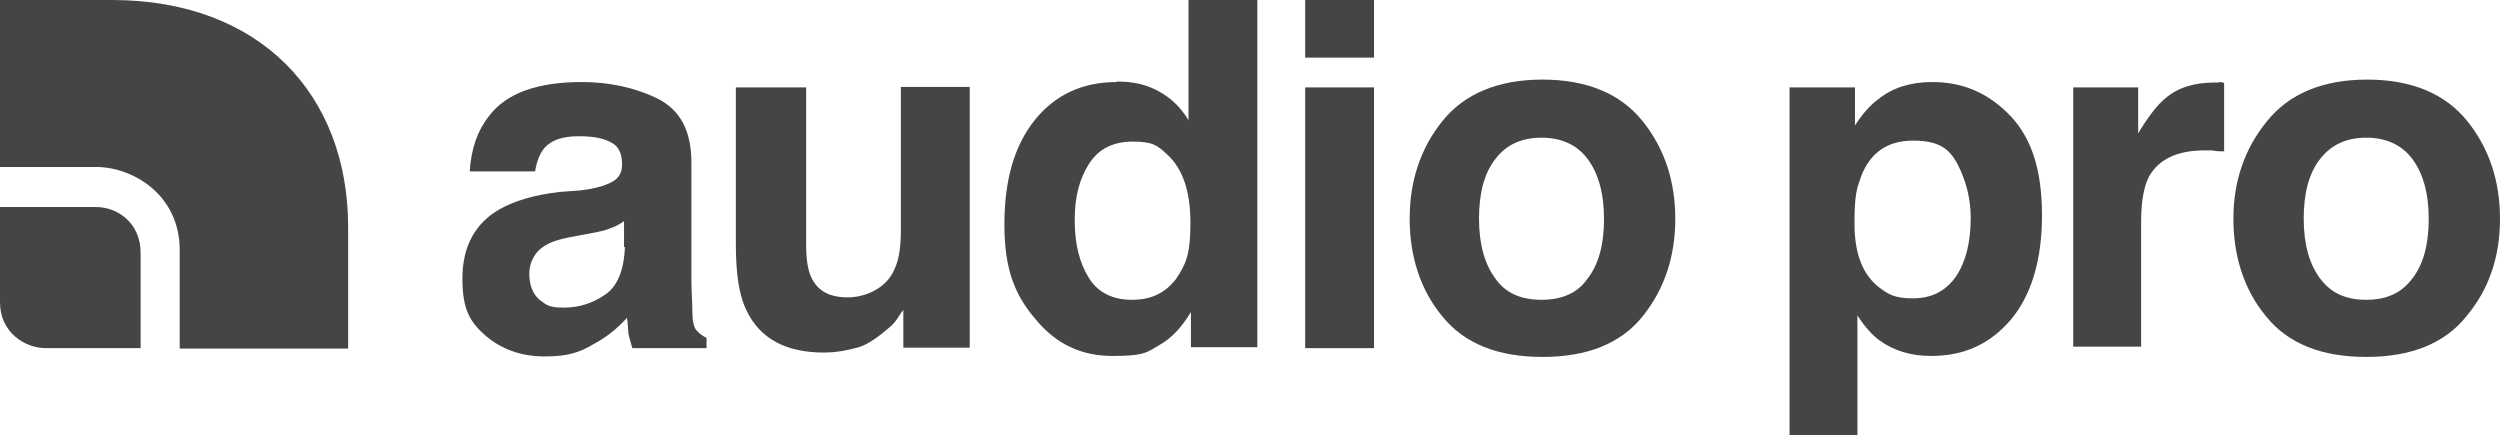
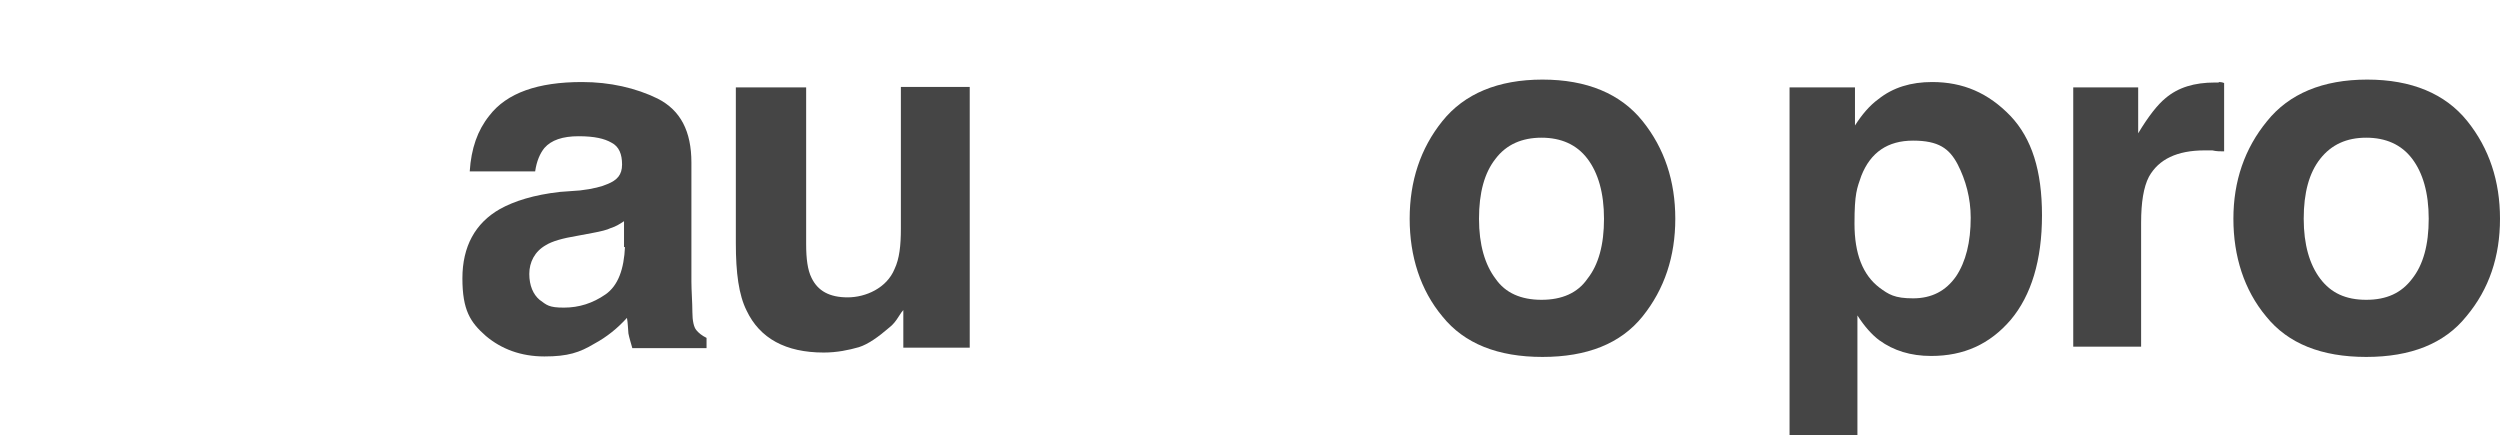
<svg xmlns="http://www.w3.org/2000/svg" viewBox="0 0 512 89.1" version="1.1" data-sanitized-data-name="Layer 1" data-name="Layer 1" id="Layer_1">
  <defs>
    <style> .cls-1 { fill: #454545; stroke-width: 0px; } </style>
  </defs>
  <g>
-     <path d="M28.8,51.8c0-6.2-4.8-9.4-9.1-9.4H0v19.5c0,6.2,5.1,9.4,9.4,9.4h19.4v-19.5Z" class="cls-1" />
-     <path d="M71.3,71.3v-24.8C71.3,19.5,53.4,0,22.9,0H0v34.2h19.7c7.4,0,17.1,5.6,17.1,17v20.2h34.5Z" class="cls-1" />
-   </g>
+     </g>
  <path d="M128,50.5c-.2,4.6-1.4,8-4,9.8s-5.4,2.7-8.5,2.7-3.5-.5-5-1.6c-1.3-1.1-2.1-2.9-2.1-5.3s1.1-4.6,3.4-5.9c1.3-.8,3.4-1.4,6.4-1.9l3.2-.6c1.6-.3,2.9-.6,3.7-1,1-.3,1.8-.8,2.7-1.4v5.3h.2ZM114.7,39.3c-5.4.6-9.4,1.9-12.3,3.5-5.1,2.9-7.7,7.7-7.7,14.2s1.6,9,4.8,11.8c3.2,2.7,7.2,4.2,12,4.2s7.2-.8,10.2-2.6c2.6-1.4,4.8-3.2,6.7-5.3.2,1.1.2,2.2.3,3.2.2,1,.5,1.9.8,3h15.2v-2.1c-1-.5-1.6-1-2.1-1.6s-.8-1.9-.8-3.7-.2-4.5-.2-6.2v-24.4c0-6.4-2.2-10.7-6.9-13.1-4.5-2.2-9.8-3.4-15.5-3.4-9,0-15.4,2.2-19,6.9-2.4,3-3.7,6.7-4,11.4h13.4c.3-2.1,1-3.7,1.9-4.8,1.4-1.6,3.7-2.4,7-2.4s5.3.5,6.7,1.3c1.6.8,2.2,2.4,2.2,4.5s-1,3.2-3,4c-1.1.5-3,1-5.6,1.3l-4.1.3Z" class="cls-1" />
  <path d="M165.1,17.9v32.1c0,3,.3,5.3,1.1,6.9,1.3,2.7,3.7,4,7.4,4s8-1.9,9.6-5.8c1-2.1,1.3-4.8,1.3-8.3v-29h14.1v53.4h-13.6v-7.7c-.2.2-.5.6-1,1.4-.5.8-1.1,1.6-1.9,2.2-2.2,1.9-4.3,3.4-6.2,4-2.1.6-4.5,1.1-7.2,1.1-7.8,0-13.1-2.9-15.8-8.6-1.6-3.2-2.2-7.7-2.2-13.8v-31.9h14.4Z" class="cls-1" />
-   <path d="M231.8,61.4c-3.8,0-6.9-1.4-8.8-4.5-1.9-3-2.9-6.9-2.9-11.8s1-8.5,2.9-11.5,4.8-4.6,9-4.6,5,.8,7,2.6c3.2,2.9,4.8,7.5,4.8,14.1s-1,8.5-3,11.5c-2.2,2.8-5,4.2-9,4.2ZM228.7,16.8c-7,0-12.6,2.6-16.8,7.8-4.2,5.3-6.2,12.3-6.2,21.4s2.1,14.4,6.4,19.4c4.2,5.1,9.4,7.5,15.7,7.5s6.9-.6,9.4-2.1c2.6-1.4,4.8-3.7,6.7-6.9v7.2h13.6V0h-14.1v24.6c-1.6-2.6-3.5-4.5-6.1-5.9-2.5-1.4-5.2-2-8.6-2Z" class="cls-1" />
-   <path d="M281.4,11.8h-14.1V0h14.1v11.8ZM267.3,17.9h14.1v53.4h-14.1V17.9Z" class="cls-1" />
  <path d="M315.7,61.4c-4.2,0-7.4-1.4-9.4-4.3-2.2-2.9-3.4-7-3.4-12.3s1.1-9.4,3.4-12.3c2.2-2.9,5.4-4.3,9.4-4.3s7.2,1.4,9.4,4.3c2.2,2.9,3.4,7,3.4,12.3s-1.1,9.4-3.4,12.3c-2,2.9-5.2,4.3-9.4,4.3ZM343.1,44.8c0-7.7-2.2-14.4-6.7-20s-11.4-8.5-20.5-8.5-16,2.9-20.5,8.5-6.7,12.3-6.7,20,2.2,14.6,6.7,20c4.5,5.6,11.4,8.3,20.5,8.3s16-2.7,20.5-8.3,6.7-12.3,6.7-20Z" class="cls-1" />
  <path d="M403.6,44.6c0,5-1,9-3,12-2.1,3-5,4.5-8.8,4.5s-5-.8-6.9-2.2c-3.4-2.6-5.1-6.9-5.1-13.1s.5-7.2,1.4-9.8c1.9-4.8,5.4-7.2,10.6-7.2s7.4,1.6,9.1,4.8c1.7,3.3,2.7,7,2.7,11ZM395.7,16.8c-4.3,0-8,1.1-11,3.5-1.8,1.3-3.4,3.2-4.8,5.4v-7.8h-13.4v71.2h13.9v-24.5c1.4,2.2,3,4,4.5,5.1,2.9,2.1,6.4,3.2,10.6,3.2,6.7,0,12-2.4,16.3-7.4,4.2-5,6.4-12.2,6.4-21.4s-2.1-15.7-6.4-20.3c-4.6-4.8-9.8-7-16.1-7Z" class="cls-1" />
  <path d="M454.4,16.8c.2,0,.6,0,1.1.2v14c-.8,0-1.6,0-2.4-.2h-1.6c-5.6,0-9.4,1.8-11.4,5.4-1.1,2.1-1.6,5.3-1.6,9.4v25.4h-13.9V17.9h13.3v9.4c2.1-3.5,4-5.9,5.6-7.2,2.6-2.2,5.9-3.2,10.1-3.2.5,0,.7,0,.8,0Z" class="cls-1" />
  <path d="M484.6,61.4c-4.2,0-7.2-1.4-9.4-4.3-2.2-2.9-3.4-7-3.4-12.3s1.1-9.4,3.4-12.3,5.4-4.3,9.4-4.3,7.2,1.4,9.4,4.3c2.2,2.9,3.4,7,3.4,12.3s-1.1,9.4-3.4,12.3c-2.2,2.9-5.2,4.3-9.4,4.3ZM512,44.8c0-7.7-2.2-14.4-6.7-20s-11.4-8.5-20.5-8.5-16,2.9-20.5,8.5c-4.6,5.6-6.9,12.3-6.9,20s2.2,14.6,6.7,20c4.5,5.6,11.4,8.3,20.5,8.3s16-2.7,20.5-8.3c4.7-5.6,6.9-12.3,6.9-20Z" class="cls-1" />
</svg>